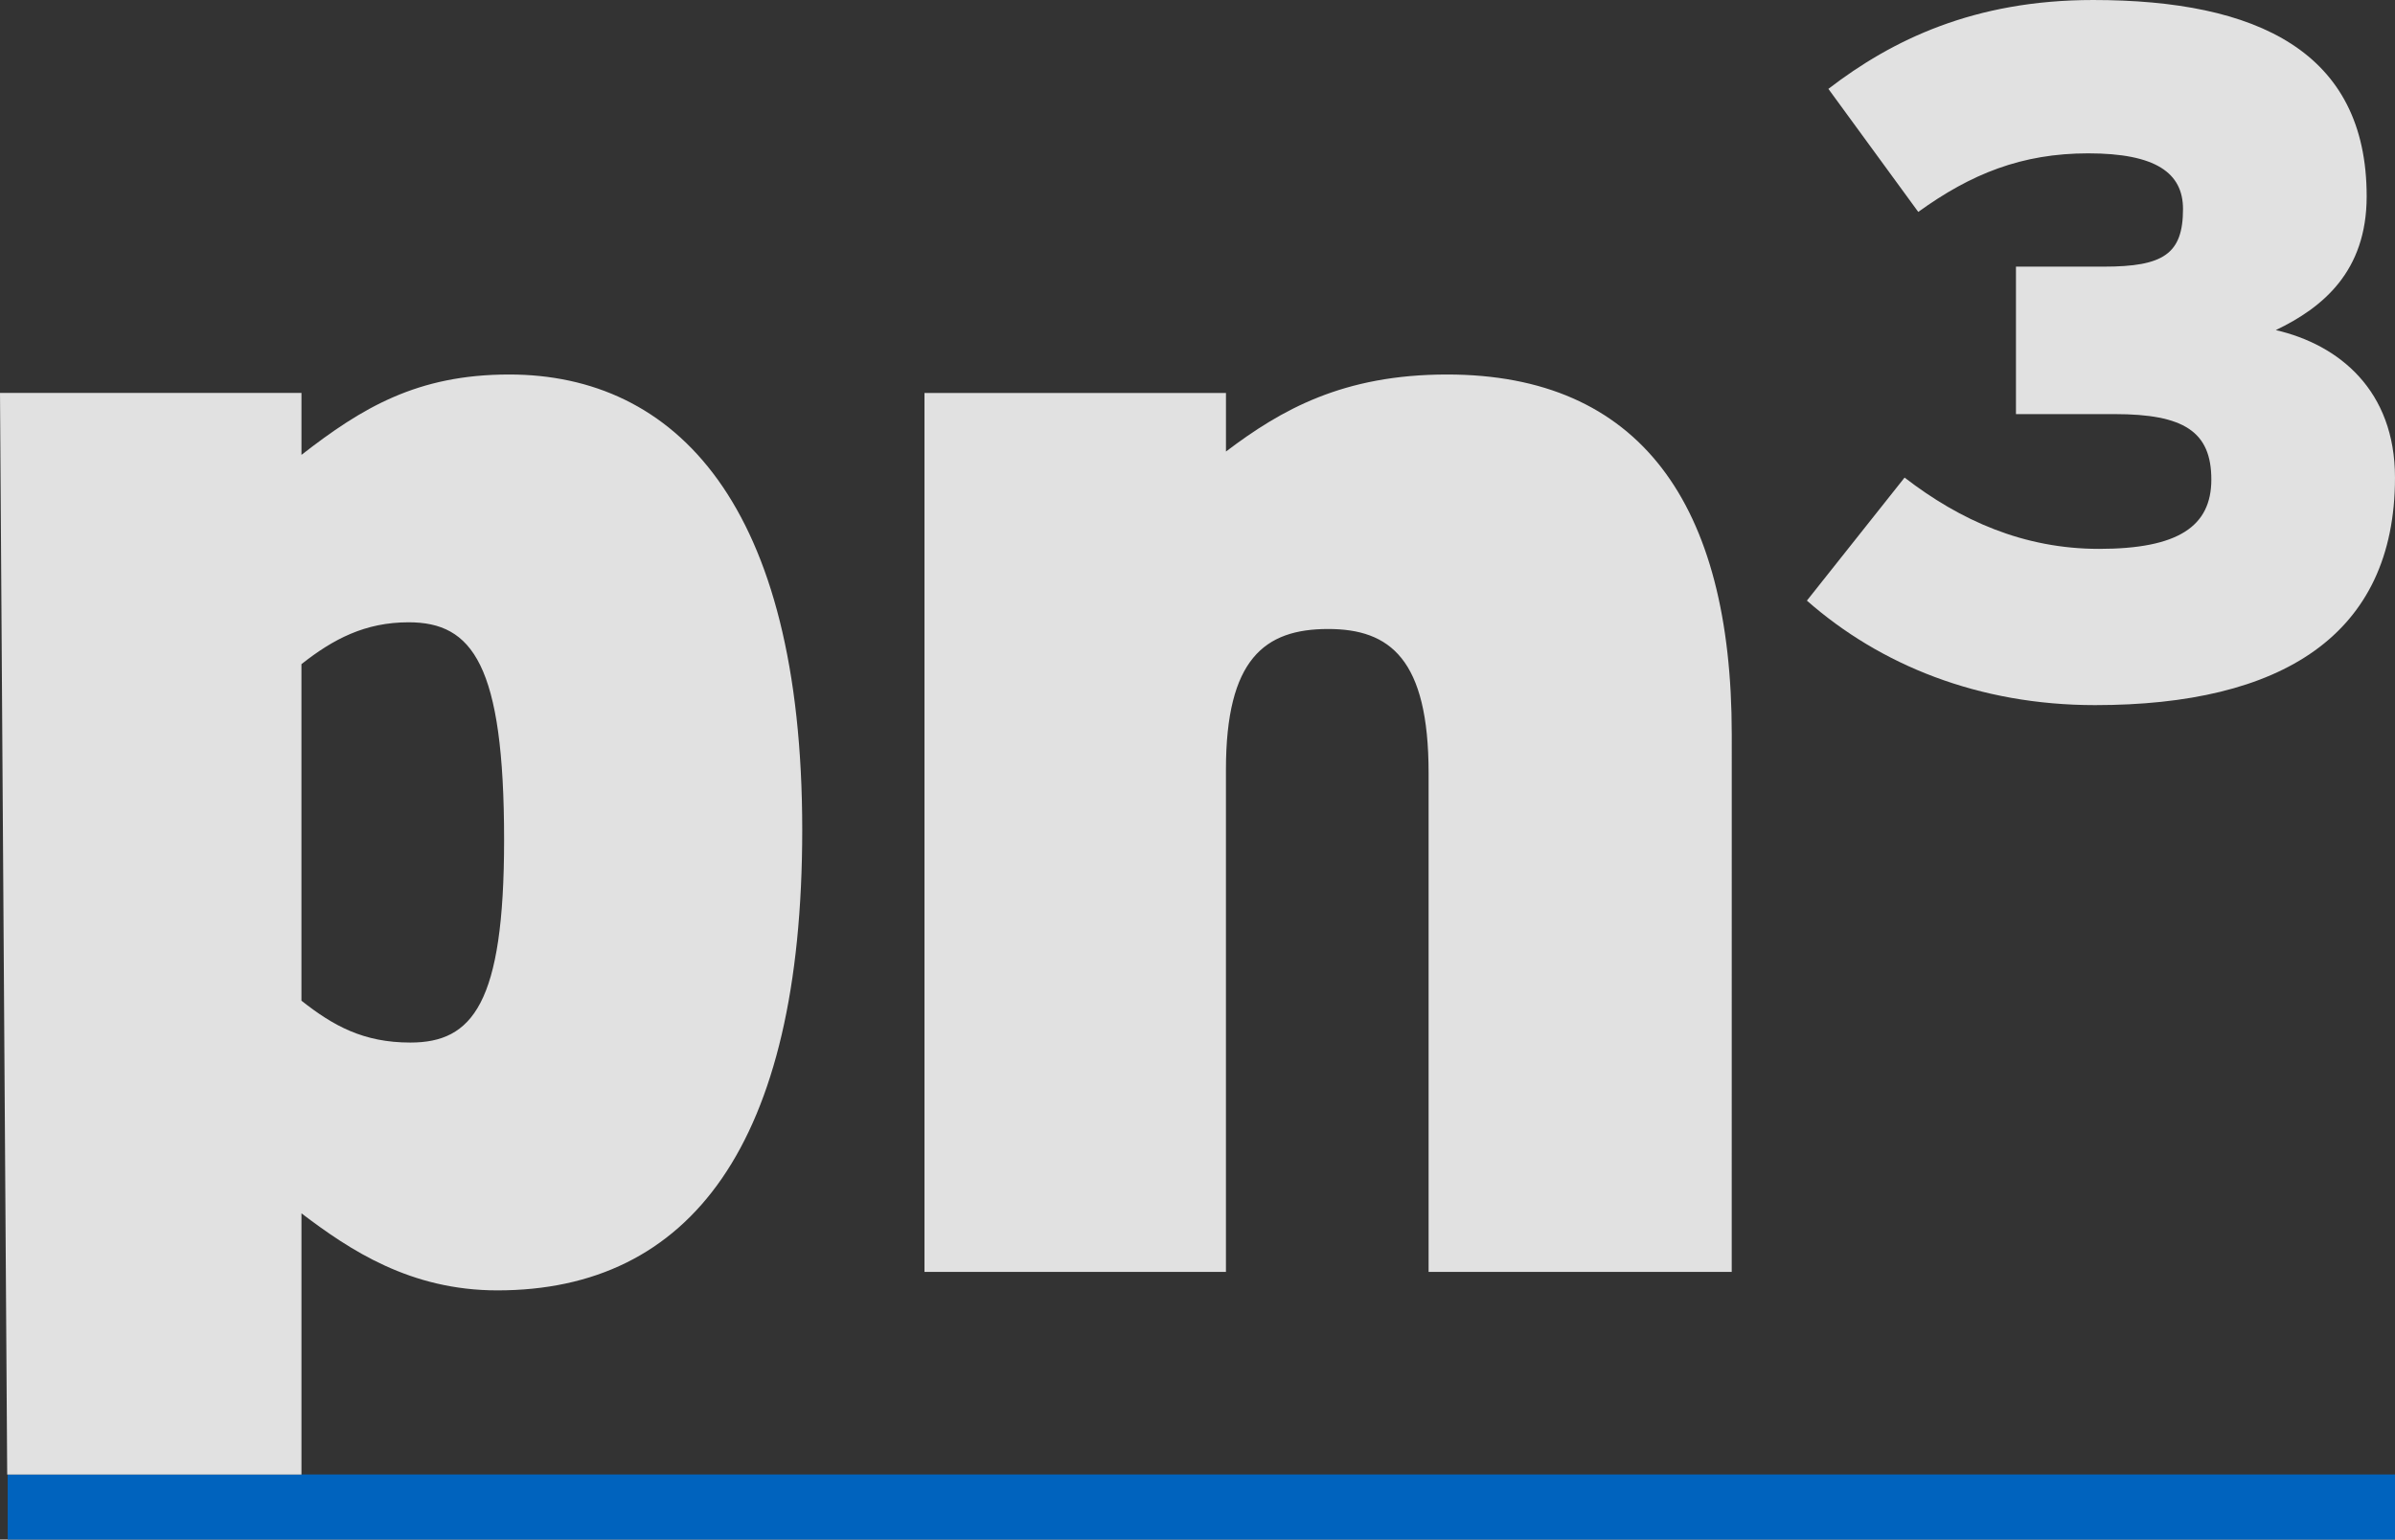
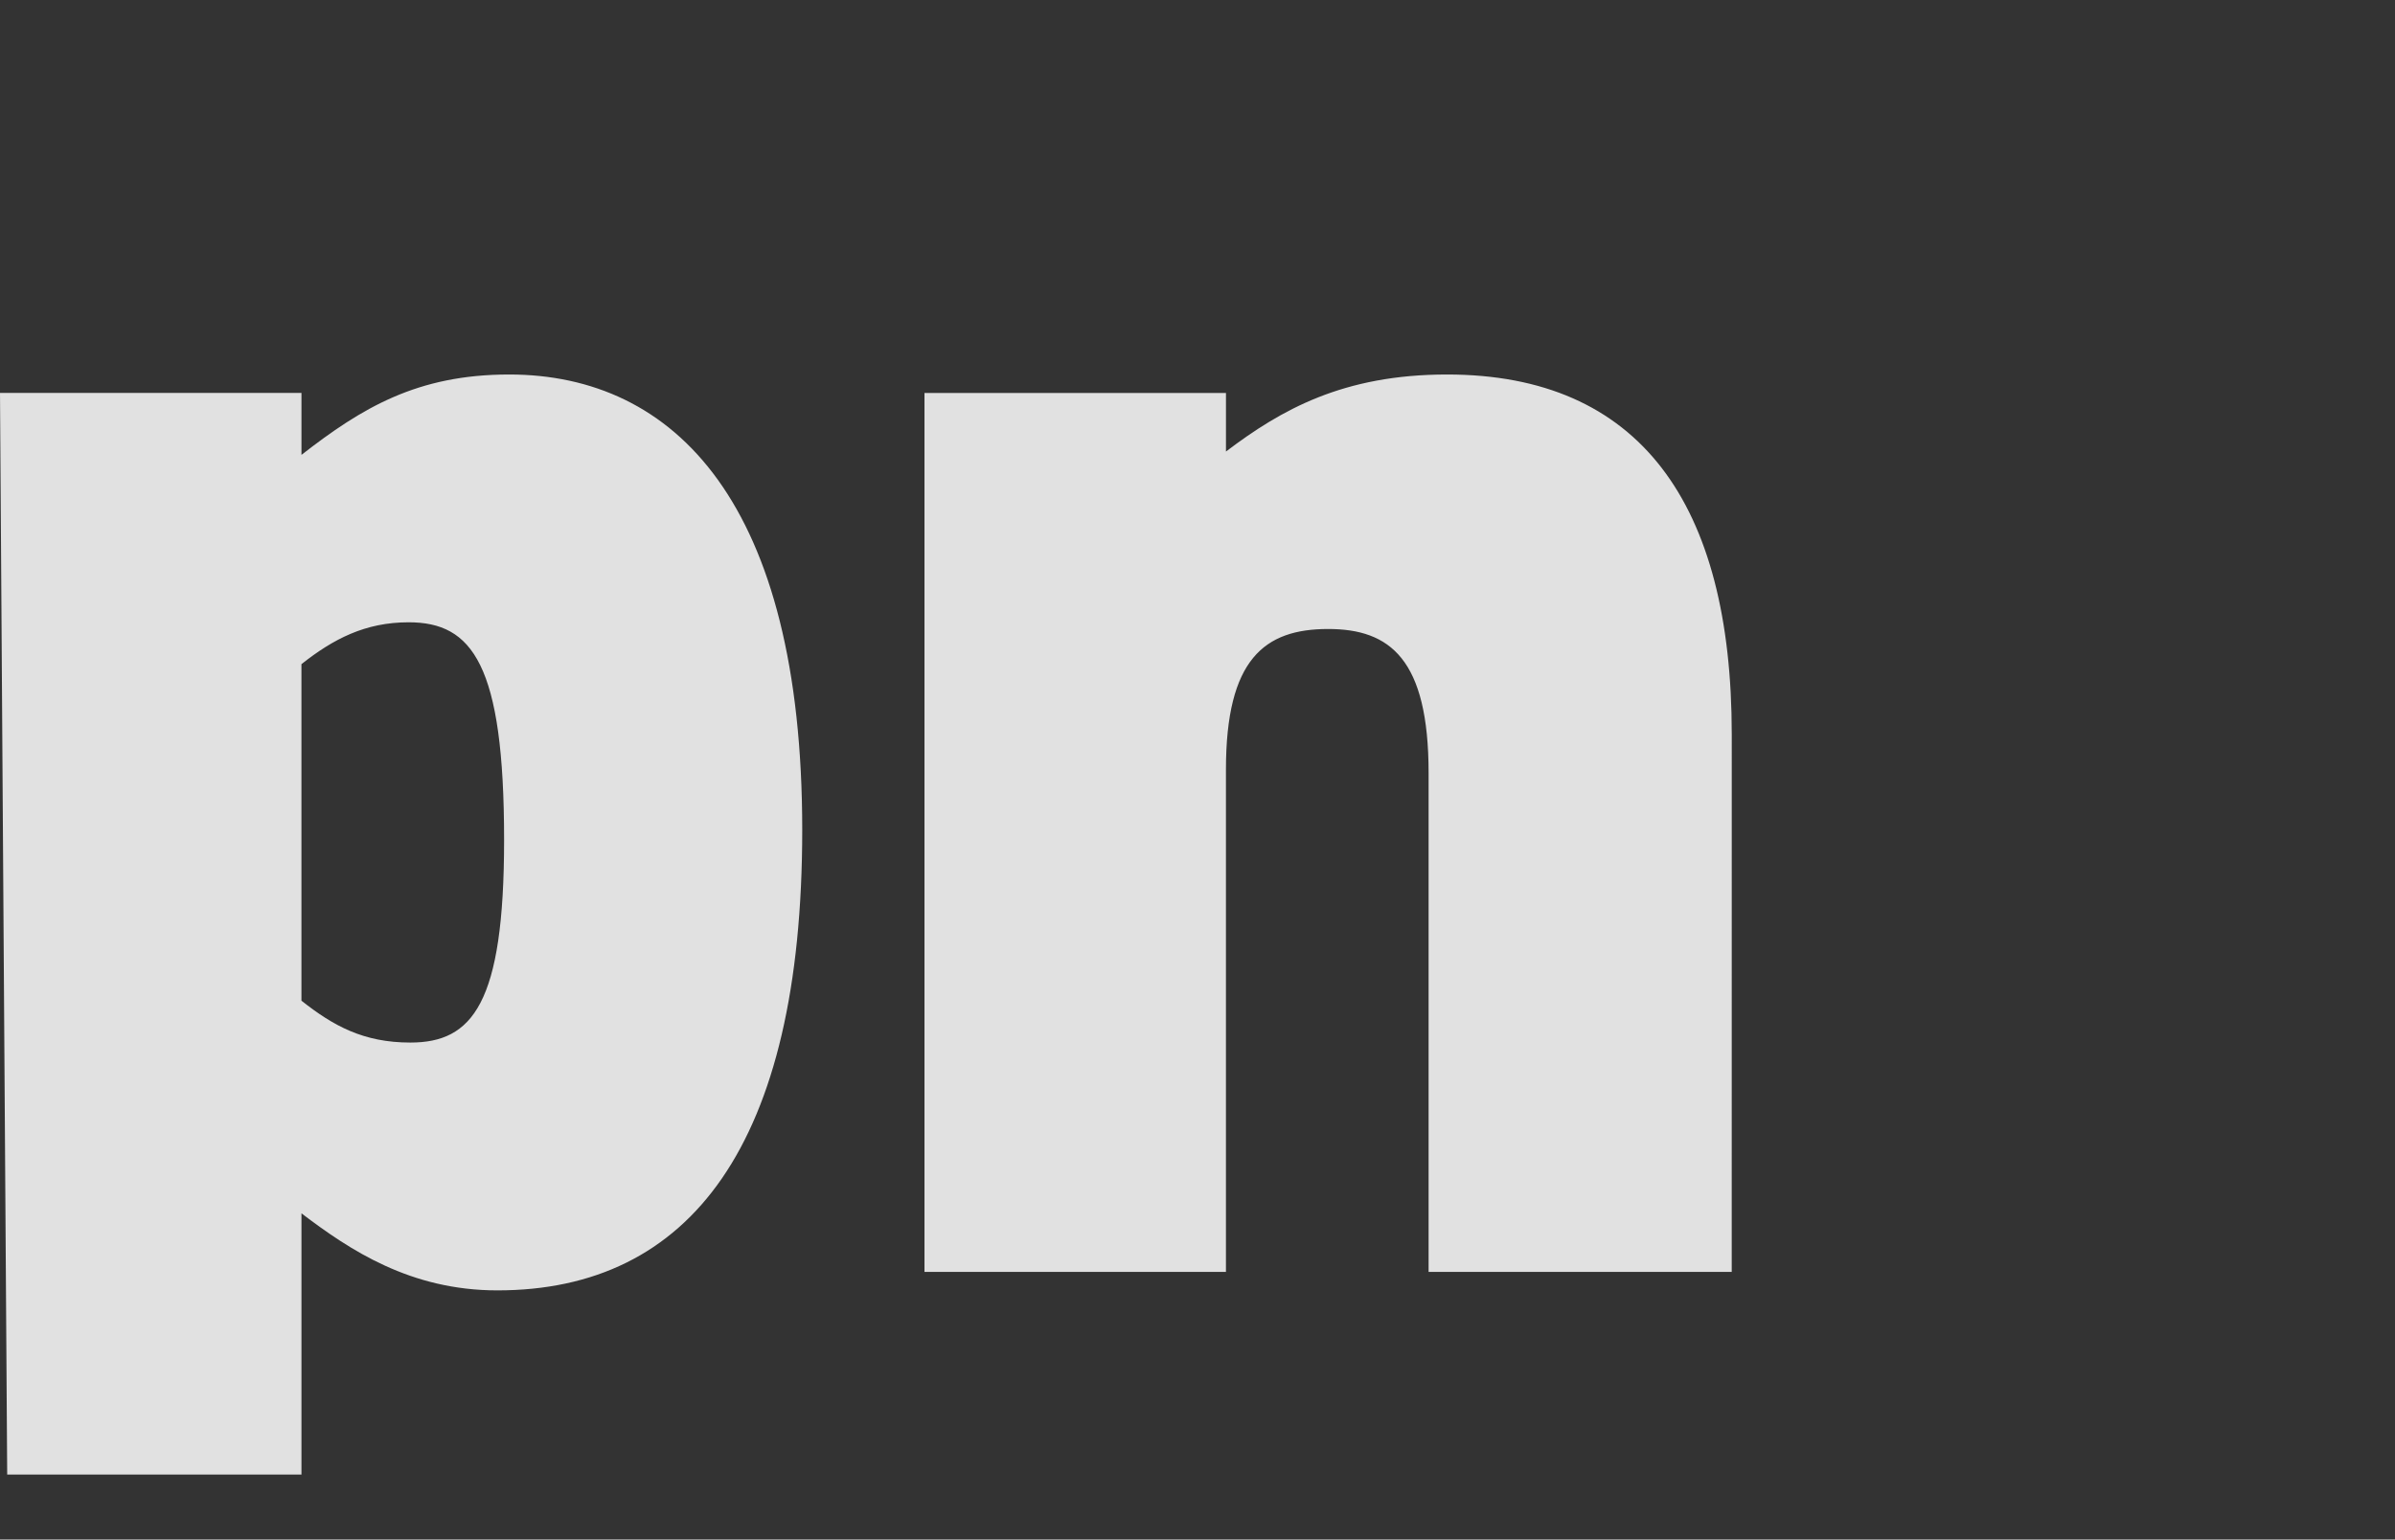
<svg xmlns="http://www.w3.org/2000/svg" width="519.094" height="333.783" viewBox="0 0 519.094 333.783">
  <rect x="0" y="0" width="519.094" height="333.783" fill="#333333" stroke="none" />
  <g id="Group_563" data-name="Group 563" transform="translate(-1482.877 -444.76)">
-     <rect id="mastBar" width="517.422" height="14.098" transform="translate(1484.549 764.445)" fill="#0063be" />
    <g id="Group_480" data-name="Group 480" transform="translate(182.342 -882.304)" opacity="0.85">
      <path id="Path_651" data-name="Path 651" d="M109.263,298.269c-10.164,0-16.7-3.63-23.6-9.075V216.231c6.9-5.445,13.794-9.075,23.232-9.075,13.794,0,20.691,9.075,20.691,47.19C129.591,289.92,122.694,298.269,109.263,298.269ZM130.68,153.432c-19.965,0-31.944,7.26-45.012,17.424V157.425H20.328l1.56,234.5h63.78V335.3c10.527,7.986,23.6,16.7,42.471,16.7,41.745,0,66.066-31.581,66.066-99.825C194.205,181.383,166.617,153.432,130.68,153.432Zm264.99,78.045c0-50.094-19.965-78.045-61.71-78.045-22.506,0-35.937,7.623-47.916,16.7v-12.7H220.7V348h65.34V239.1c0-23.958,8.349-30.492,22.143-30.492,13.431,0,21.78,6.534,21.78,31.218V348h65.7Z" transform="translate(1280.207 1254.826)" fill="#fff" />
    </g>
-     <path id="Path_652" data-name="Path 652" d="M109.68,148.022c10.163-4.87,19.692-12.7,19.692-29.008,0-31.337-23.715-42.559-59.287-42.559-25.832,0-43.618,8.681-57.381,19.268L32.184,122.4c11.434-8.258,22.444-12.7,36.842-12.7,14.61,0,20.539,4.235,20.539,12.069,0,9.74-4.235,12.493-17.151,12.493H53.358v31.972H74.743c15.033,0,20.962,3.811,20.962,14.186,0,10.163-7.2,15.033-24.35,15.033-16.3,0-30.067-6.14-42.136-15.457L8.046,206.673c15.88,13.975,37.266,22.656,62.463,22.656,40.23,0,65-15.033,65-49.335C135.512,161.15,123.443,151.2,109.68,148.022Z" transform="translate(1866.459 368.306)" fill="#fff" opacity="0.85" />
  </g>
</svg>